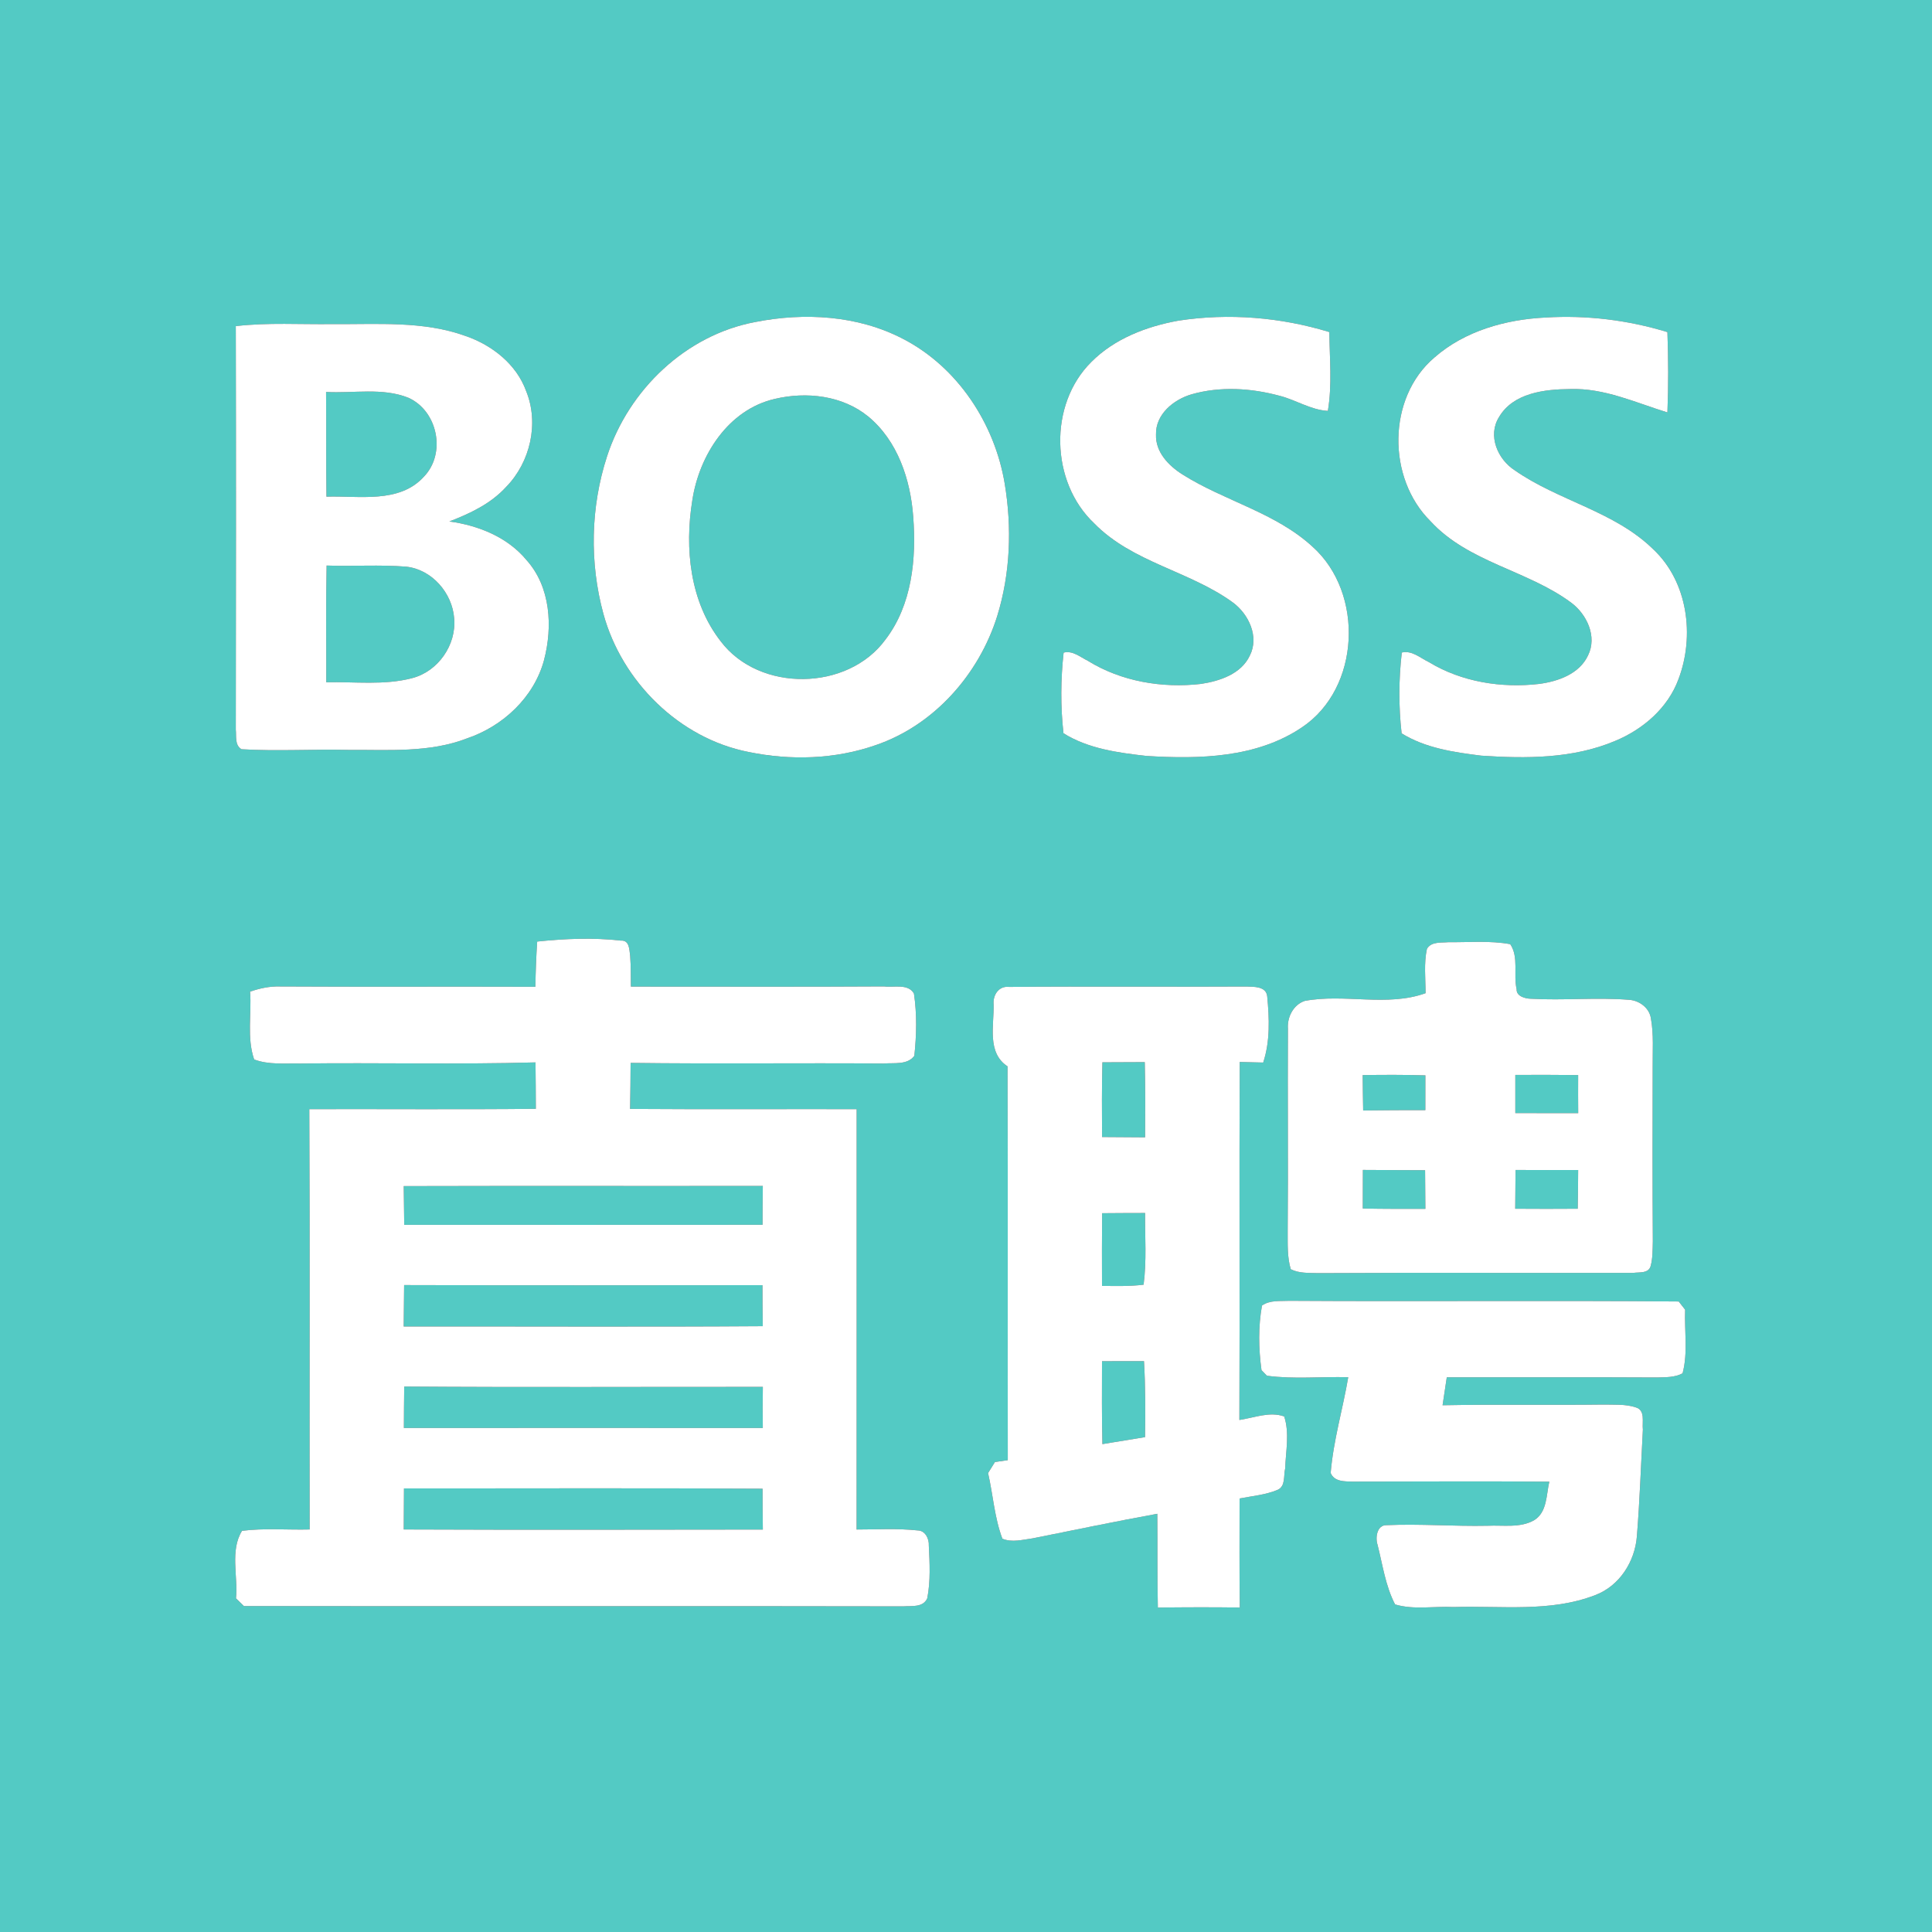
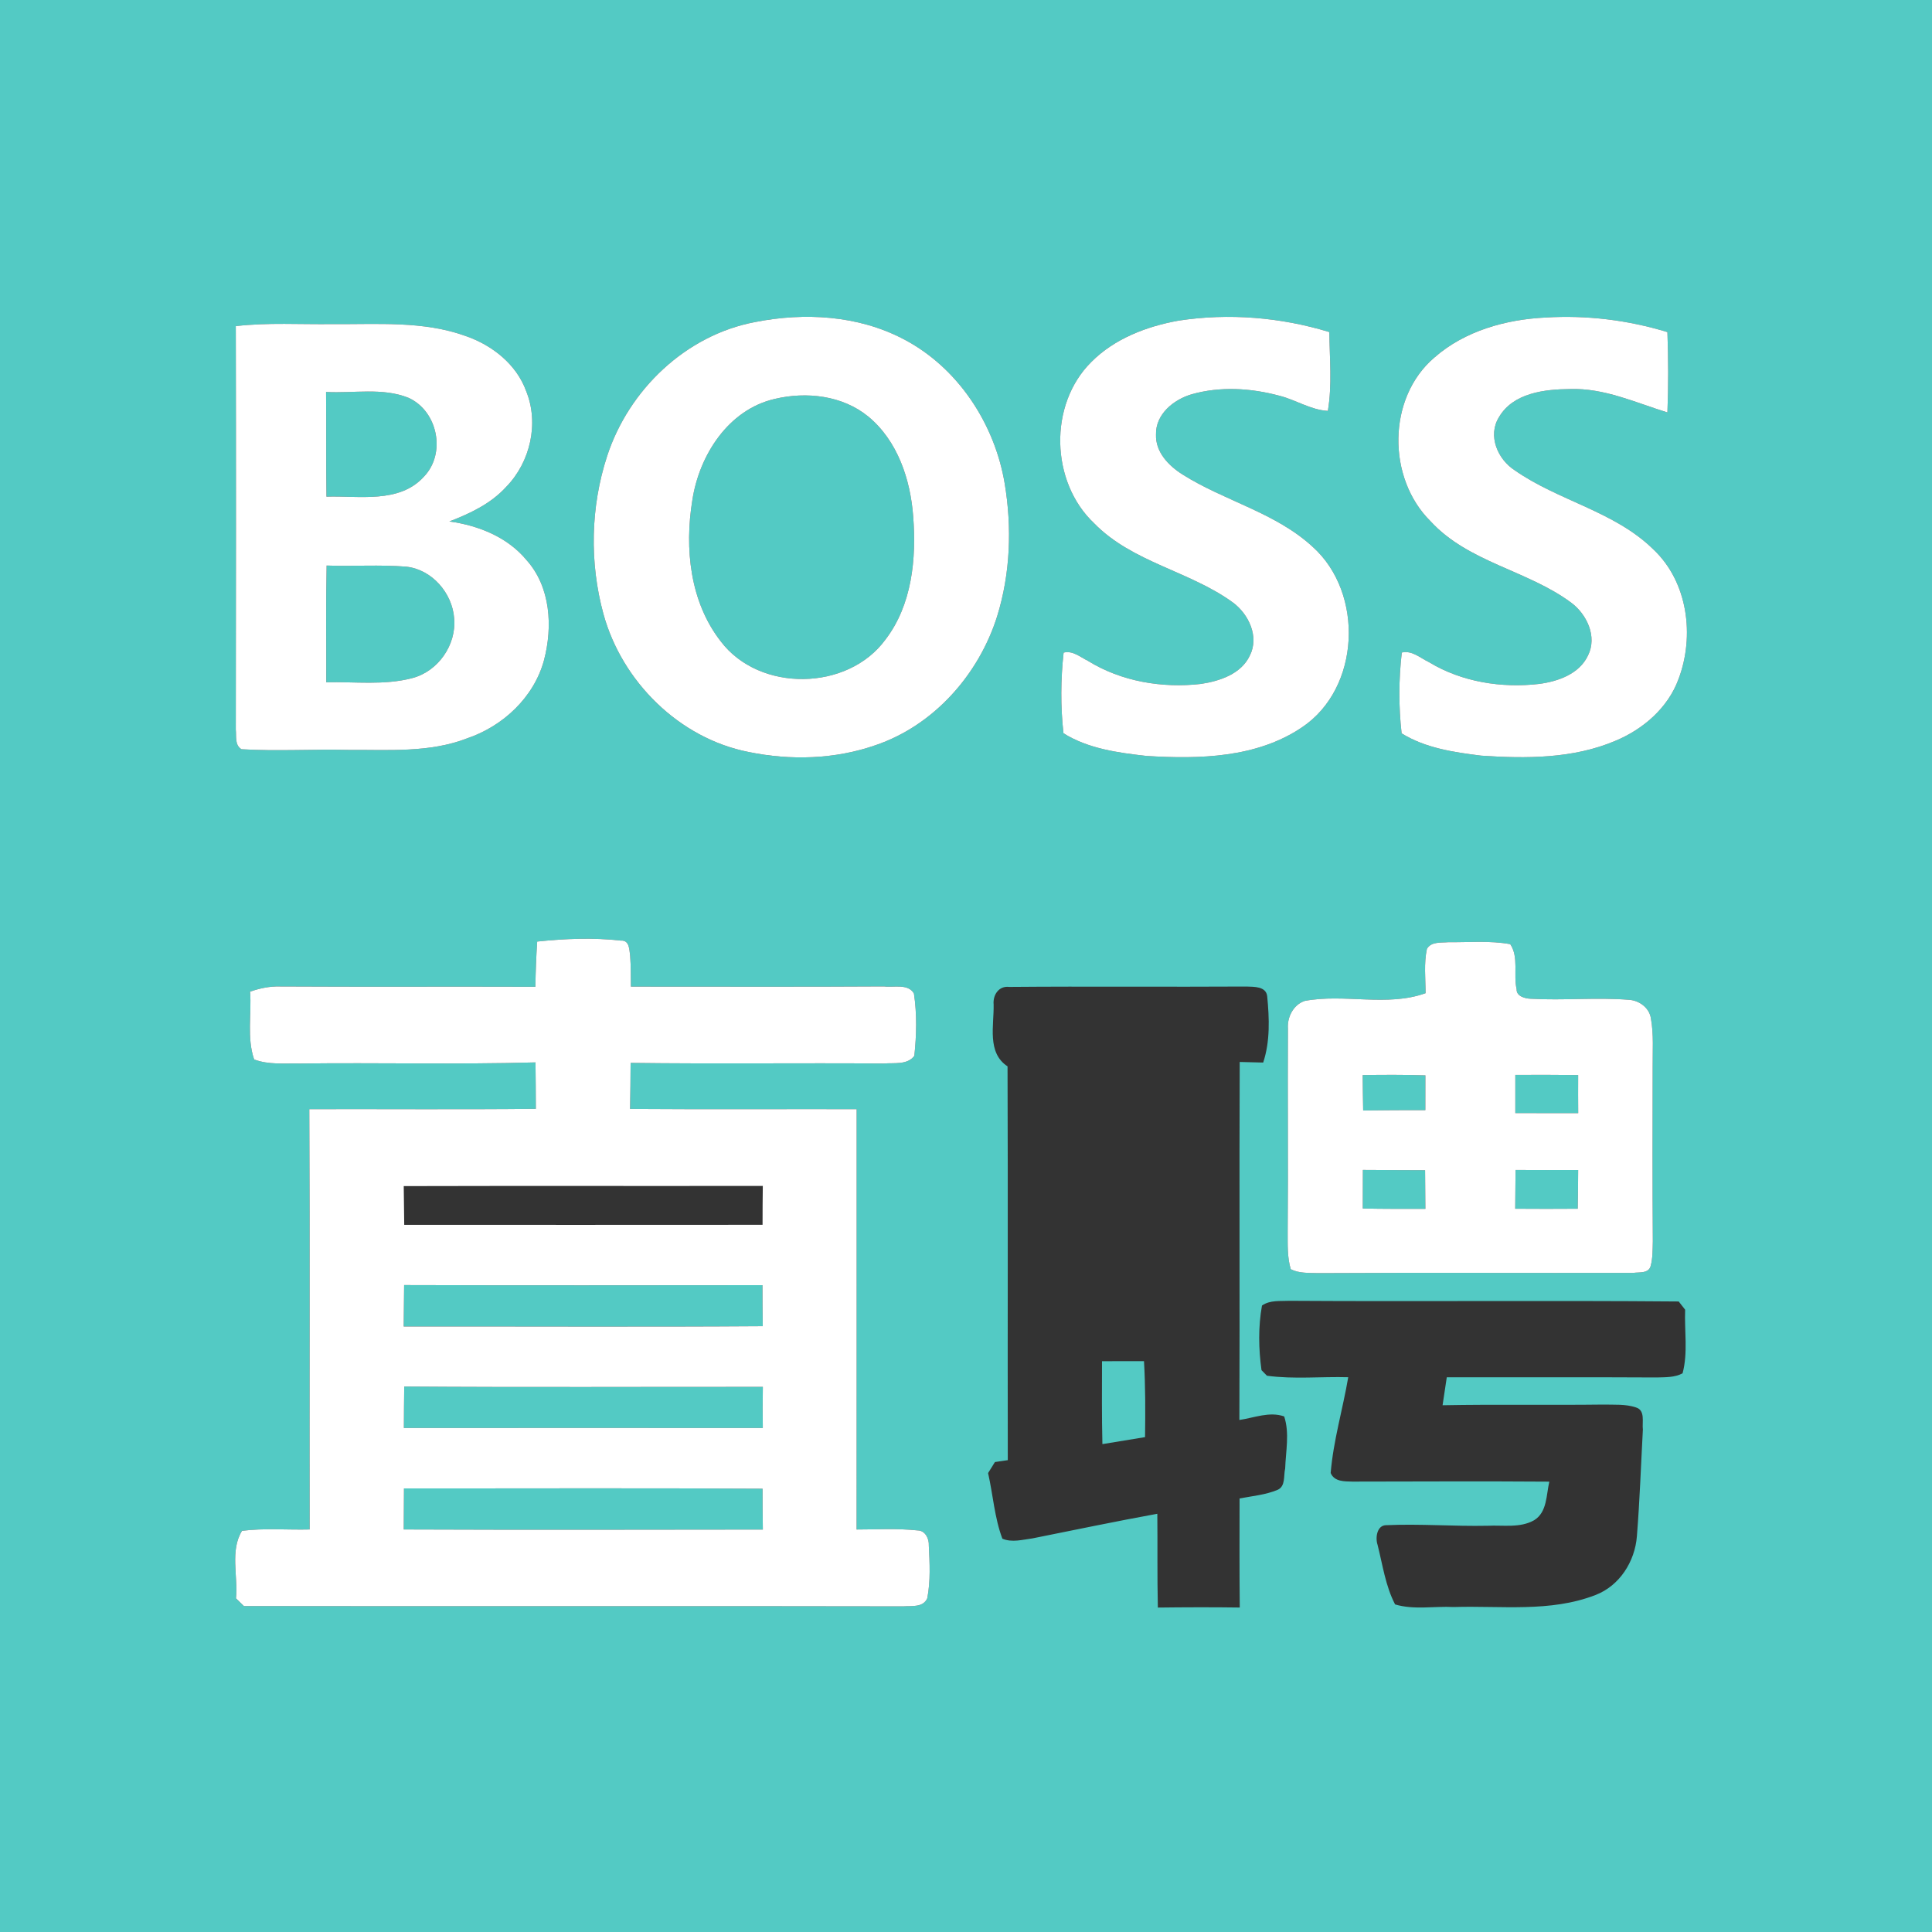
<svg xmlns="http://www.w3.org/2000/svg" version="1.2" baseProfile="tiny-ps" viewBox="0 0 1500 1500" width="1500" height="1500">
  <rect x="0" y="0" width="1500" height="1500" fill="#333333" stroke="none" />
  <title>czal6uyedkfitt8shu3f-svg</title>
  <style>
		tspan { white-space:pre }
		.shp0 { fill: #53cac4 } 
		.shp1 { fill: #ffffff } 
	</style>
  <g id="#53cac4ff">
    <path id="Layer" fill-rule="evenodd" class="shp0" d="M0 0L1500 0L1500 1500L0 1500L0 0ZM586.42 250.01C532.54 260.06 488.1 302.63 471.34 354.22C458.51 393.56 457.61 436.84 468.52 476.74C482.93 529.2 527.4 573.3 581.25 583.84C613.76 590.55 648.41 589.54 679.91 578.51C725.17 563.1 760.01 523.58 774.19 478.43C784.46 445.27 785.74 409.57 780.04 375.41C772.27 328.84 743.47 284.96 701.1 263.1C666.08 244.84 624.68 242.44 586.42 250.01ZM847.35 280.99C813.98 313.99 815.51 374.29 849.52 406.31C879.23 436.76 923.63 443.29 957.22 467.77C969.49 476.81 977.74 494.29 970.42 508.87C963.71 523.31 946.99 528.79 932.4 531C902.29 534.45 870.56 529.13 844.58 513.04C838.65 510.15 832.84 504.86 825.79 506.7C823.5 527.4 823.35 548.59 825.68 569.29C844.8 581.29 868.09 584.44 890.17 586.91C931.09 589.46 975.71 588.49 1010.92 564.64C1056.23 534.3 1059.22 460.54 1019.21 424.61C990.34 397.95 950.74 389.02 918.11 368.4C907.39 361.65 897.08 351.08 897.52 337.46C897.08 321.68 911.14 310.24 925.09 306.15C947.25 299.81 971.21 301.28 993.3 307.24C1006.09 310.43 1017.64 318.3 1030.95 319.01C1034.36 298.8 1032.3 278.18 1032.08 257.81C994.31 246.3 954 242.93 914.96 248.96C890.25 253.39 865.31 262.91 847.35 280.99ZM1113.68 277.57C1076.96 308.81 1076.85 371.21 1110.64 404.66C1140 436.65 1185.71 442.65 1219.69 467.77C1231.95 476.77 1240.24 494.21 1232.96 508.84C1226.25 523.27 1209.67 529.05 1194.98 531C1165.69 534.38 1134.83 529.5 1109.44 514.09C1102.72 510.9 1096.31 504.75 1088.36 506.63C1085.92 527.36 1085.85 548.63 1088.21 569.36C1106.63 580.84 1128.9 584.06 1150.05 586.69C1184.81 589.05 1221.23 589.09 1253.89 575.29C1275.56 566.36 1294.95 549.71 1303.16 527.33C1315.91 493.72 1310.47 451.65 1283.51 426.41C1253.36 396.9 1209.94 388.88 1176.04 365.14C1162.8 356.66 1154.85 338.25 1163.77 323.92C1174.76 305.03 1199.25 302.21 1219.01 302.06C1245.56 301.16 1269.83 312.6 1294.58 320.21C1295.4 299.44 1295.33 278.63 1294.58 257.85C1264.05 248.51 1231.95 244.57 1200.07 246.52C1169.17 247.99 1137.3 256.84 1113.68 277.57ZM183.07 253.2C183.3 357.64 183.22 462.07 183.07 566.51C183.64 571.69 182.1 578.47 187.5 581.7C215.03 583.35 242.7 581.59 270.26 582.22C301.24 582 333.45 584.66 362.93 573.15C390.68 563.66 414.6 541.31 422.36 512.59C429.22 486.6 427.54 455.81 408.86 434.93C394.01 416.96 371.44 407.96 348.86 404.85C364.99 398.66 381.19 391.01 393 378C411.68 358.88 418.69 328.72 408.52 303.68C400.99 282.82 382.13 268.01 361.65 260.93C328.61 248.92 292.99 251.96 258.56 251.62C233.4 252 208.13 250.27 183.07 253.2ZM417.07 731.02C416.29 742.69 415.88 754.39 415.65 766.13C349.54 765.9 283.43 766.27 217.35 765.9C209.4 765.64 201.64 767.33 194.18 769.91C195.45 787.39 191.51 805.73 197.32 822.56C208.61 826.84 220.95 825.45 232.76 825.71C293.74 824.96 354.79 826.54 415.76 824.85C415.91 836.85 415.99 848.85 416.02 860.89C357.41 861.49 298.76 861 240.15 861.15C240.68 969.9 240.19 1078.69 240.41 1187.48C222.94 1187.92 205.31 1186.31 187.91 1188.53C178.42 1203.79 184.91 1223.77 183.22 1240.95C184.76 1242.45 187.84 1245.45 189.38 1246.95C360.04 1247.25 530.7 1246.8 701.36 1247.17C707.78 1246.69 716.7 1248.23 719.92 1240.91C722.55 1227.49 721.8 1213.61 721.13 1200C721.42 1194.83 718.46 1188.34 712.58 1188.23C696.79 1186.54 680.89 1187.51 665.06 1187.51C665.17 1078.73 665.06 969.94 665.1 861.15C606.45 861.04 547.8 861.38 489.19 860.96C489.41 849.04 489.56 837.11 489.6 825.23C555.19 826.09 620.77 825.19 686.33 825.71C694.2 825 704.44 827.02 709.88 819.75C711.6 803.77 711.98 787.27 709.58 771.38C705 763.43 693.9 766.88 686.36 765.86C620.85 766.27 555.34 765.97 489.83 766.01C489.71 758.06 489.86 750.11 489.26 742.24C488.55 737.36 488.85 729.79 481.95 730.28C460.46 727.84 438.56 728.77 417.07 731.02ZM1107.86 736.69C1105.42 747.98 1106.81 759.68 1106.81 771.11C1076.77 781.91 1043.89 771.26 1012.99 777.11C1004.17 780.04 999.3 789.68 999.94 798.6C999.64 851.1 1000.2 903.6 999.75 956.1C999.83 965.89 999.3 975.94 1002.15 985.42C1008.75 988.76 1016.36 988.2 1023.52 988.46C1105.01 988.01 1186.46 988.42 1267.95 988.28C1272.71 987.56 1280.02 988.95 1281.6 982.8C1283.25 976.58 1283.06 970.09 1283.25 963.75C1282.95 918.75 1283.02 873.75 1283.14 828.71C1283.02 816.04 1284.04 803.18 1281.75 790.61C1280.51 782.44 1272.71 776.74 1264.76 776.25C1239.34 774.23 1213.84 776.89 1188.41 775.42C1184.06 775.31 1177.2 773.47 1177.5 768C1174.88 756.6 1179.34 743.14 1172.55 733.05C1156.76 730.16 1140.56 731.7 1124.59 731.51C1118.89 732.08 1111.31 730.84 1107.86 736.69ZM771.45 779.89C771.82 796.16 766.09 817.31 782.25 827.92C782.63 929.85 782.25 1031.74 782.44 1133.66C779.92 1134.04 774.94 1134.79 772.46 1135.13C771.15 1137.26 768.49 1141.54 767.14 1143.68C771 1160.59 772.09 1178.29 778.24 1194.64C785.74 1197.79 793.99 1195.39 801.71 1194.38C833.96 1187.92 866.17 1181.18 898.54 1175.29C898.8 1199.59 898.39 1223.85 898.95 1248.11C920.17 1247.85 941.36 1247.78 962.55 1248.08C962.25 1219.84 962.36 1191.6 962.4 1163.4C972.34 1161.49 982.65 1160.63 992.06 1156.65C998.25 1153.8 996.45 1145.59 997.8 1140.15C998.25 1126.76 1001.32 1112.78 997.05 1099.72C985.57 1095.67 973.69 1100.81 962.25 1102.46C962.63 1009.8 962.1 917.18 962.51 824.51C968.59 824.66 974.62 824.81 980.74 824.96C986.21 808.43 985.5 790.61 983.85 773.51C983.02 765.68 973.5 766.16 967.73 765.94C906.34 766.31 844.95 765.71 783.56 766.24C775.5 765.23 770.74 772.5 771.45 779.89ZM979.8 1013.63C976.84 1030.05 977.14 1047.26 979.43 1063.8C980.47 1064.85 982.61 1067.03 983.66 1068.11C1004.55 1070.96 1025.78 1068.68 1046.77 1069.27C1042.54 1094.1 1035.19 1118.51 1033.13 1143.64C1036.01 1150.5 1043.92 1150.13 1050.07 1150.31C1101.04 1150.24 1151.96 1149.98 1202.89 1150.35C1200.45 1160.63 1201.31 1174.05 1191.08 1180.31C1180.16 1186.5 1167 1183.99 1155.04 1184.59C1128.82 1185.15 1102.61 1182.97 1076.47 1184.14C1069.05 1183.99 1067.66 1193.81 1069.54 1199.4C1073.47 1214.89 1075.69 1231.39 1083.15 1245.67C1097.74 1250.06 1113.53 1246.91 1128.6 1247.7C1165.24 1246.54 1203.6 1252.01 1238.63 1238.4C1257.41 1231.27 1269.38 1212.34 1270.88 1192.72C1273.09 1165.16 1274.03 1137.56 1275.52 1109.96C1274.81 1104 1277.63 1094.89 1269.98 1092.67C1261.95 1090.01 1253.29 1090.73 1244.96 1090.5C1203.34 1091.03 1161.67 1090.24 1120.01 1091.03C1121.1 1083.79 1122.19 1076.55 1123.28 1069.31C1177.65 1069.39 1232.03 1069.16 1286.4 1069.46C1293.08 1069.24 1300.24 1069.54 1306.35 1066.24C1310.63 1050.19 1307.7 1033.24 1308.34 1016.85C1307.06 1015.28 1304.59 1012.05 1303.35 1010.47C1202.66 1009.61 1101.98 1010.59 1001.29 1009.95C994.09 1010.33 986.02 1009.2 979.8 1013.63Z" />
    <path id="Layer" class="shp0" d="M253.16 304.31C274.35 305.51 296.93 300.71 317.14 308.85C339.94 319.13 346.57 352.16 329.02 370.2C309.9 391.16 278.7 384.75 253.46 385.61C253.09 358.5 253.42 331.42 253.16 304.31Z" />
    <path id="Layer" class="shp0" d="M601.54 309.71C626.17 303.86 654.07 307.01 674.14 323.4C696.98 342.3 706.91 372.38 709.01 401.1C711.56 433.84 708.07 469.65 687.49 496.54C658.24 536.66 589.61 537.71 559.58 497.93C535.65 467.25 531.41 425.74 537.52 388.39C542.81 353.55 565.42 318 601.54 309.71Z" />
    <path id="Layer" class="shp0" d="M253.58 439.09C274.16 439.8 294.79 438.3 315.3 439.95C335.29 442.05 351.15 460.35 352.61 480.04C354.49 500.66 340.13 521.33 319.99 526.5C298.24 532.24 275.47 529.16 253.31 529.72C253.39 499.5 252.97 469.27 253.58 439.09Z" />
-     <path id="Layer" class="shp0" d="M855.9 824.77C866.85 824.7 877.84 824.66 888.79 824.63C889.24 844.09 889.2 863.55 889.05 883.01C877.88 882.98 866.77 882.9 855.64 882.79C855.52 863.44 855.41 844.09 855.9 824.77Z" />
    <path id="Layer" class="shp0" d="M1057.99 834.71C1074.22 834.45 1090.42 834.41 1106.66 834.9C1106.63 843.9 1106.63 852.9 1106.63 861.9C1090.54 861.9 1074.45 861.94 1058.36 862.16C1058.14 853.01 1058.1 843.86 1057.99 834.71Z" />
    <path id="Layer" class="shp0" d="M1176.49 834.56C1192.72 834.49 1209 834.49 1225.28 834.68C1225.2 844.54 1225.24 854.36 1225.31 864.23C1209.04 864.3 1192.72 864.19 1176.49 864.19C1176.45 854.32 1176.45 844.43 1176.49 834.56Z" />
    <path id="Layer" class="shp0" d="M1058.14 908.33C1074.22 908.47 1090.35 908.44 1106.44 908.55C1106.55 918.52 1106.59 928.54 1106.66 938.55C1090.46 938.59 1074.26 938.63 1058.06 938.29C1058.06 928.27 1058.1 918.3 1058.14 908.33Z" />
    <path id="Layer" class="shp0" d="M1176.67 908.36C1192.88 908.51 1209.08 908.36 1225.28 908.4C1225.2 918.45 1225.16 928.46 1224.94 938.47C1208.77 938.59 1192.57 938.59 1176.41 938.47C1176.45 928.43 1176.53 918.41 1176.67 908.36Z" />
-     <path id="Layer" class="shp0" d="M313.46 920.89C406.39 920.63 499.31 920.89 592.24 920.74C592.09 930.79 592.05 940.88 592.05 950.93C499.31 951 406.57 951 313.84 950.96C313.69 940.91 313.58 930.9 313.46 920.89Z" />
-     <path id="Layer" class="shp0" d="M855.68 941.93C866.77 941.81 877.91 941.81 889.05 941.77C888.9 960.34 890.32 978.98 887.89 997.43C877.16 998.77 866.36 998.44 855.6 998.36C855.52 979.54 855.52 960.75 855.68 941.93Z" />
    <path id="Layer" class="shp0" d="M313.76 997.73C406.5 998.02 499.24 997.88 591.98 997.8C591.98 1008.37 592.05 1018.99 592.2 1029.64C499.27 1030.28 406.35 1029.75 313.43 1029.9C313.58 1019.14 313.61 1008.45 313.76 997.73Z" />
    <path id="Layer" class="shp0" d="M855.6 1056.83C866.48 1056.79 877.31 1056.79 888.19 1056.79C889.35 1076.44 889.27 1096.13 889.01 1115.78C877.95 1117.57 866.93 1119.41 855.9 1121.21C855.38 1099.76 855.56 1078.28 855.6 1056.83Z" />
    <path id="Layer" class="shp0" d="M313.84 1076.51C406.65 1077.19 499.46 1076.7 592.27 1076.77C592.09 1087.39 592.09 1098.04 592.24 1108.69C499.35 1108.61 406.46 1108.65 313.58 1108.69C313.61 1097.96 313.69 1087.24 313.84 1076.51Z" />
    <path id="Layer" class="shp0" d="M313.65 1155.6C406.46 1155.67 499.27 1155.26 592.05 1155.83C592.05 1166.4 592.09 1176.98 592.27 1187.55C499.31 1187.66 406.39 1187.85 313.46 1187.48C313.58 1176.83 313.61 1166.21 313.65 1155.6Z" />
  </g>
  <g id="#ffffffff">
    <path id="Layer" fill-rule="evenodd" class="shp1" d="M586.42 250.01C624.68 242.44 666.08 244.84 701.1 263.1C743.47 284.96 772.27 328.84 780.04 375.41C785.74 409.57 784.46 445.27 774.19 478.43C760.01 523.58 725.17 563.1 679.91 578.51C648.41 589.54 613.76 590.55 581.25 583.84C527.4 573.3 482.93 529.2 468.52 476.74C457.61 436.84 458.51 393.56 471.34 354.22C488.1 302.63 532.54 260.06 586.42 250.01ZM601.54 309.71C565.42 318 542.81 353.55 537.52 388.39C531.41 425.74 535.65 467.25 559.58 497.93C589.61 537.71 658.24 536.66 687.49 496.54C708.07 469.65 711.56 433.84 709.01 401.1C706.91 372.38 696.98 342.3 674.14 323.4C654.07 307.01 626.17 303.86 601.54 309.71Z" />
    <path id="Layer" class="shp1" d="M847.35 280.99C865.31 262.91 890.25 253.39 914.96 248.96C954 242.93 994.31 246.3 1032.08 257.81C1032.3 278.18 1034.36 298.8 1030.95 319.01C1017.64 318.3 1006.09 310.43 993.3 307.24C971.21 301.28 947.25 299.81 925.09 306.15C911.14 310.24 897.08 321.68 897.52 337.46C897.08 351.08 907.39 361.65 918.11 368.4C950.74 389.02 990.34 397.95 1019.21 424.61C1059.22 460.54 1056.23 534.3 1010.92 564.64C975.71 588.49 931.09 589.46 890.17 586.91C868.09 584.44 844.8 581.29 825.68 569.29C823.35 548.59 823.5 527.4 825.79 506.7C832.84 504.86 838.65 510.15 844.58 513.04C870.56 529.13 902.29 534.45 932.4 531C946.99 528.79 963.71 523.31 970.42 508.87C977.74 494.29 969.49 476.81 957.22 467.77C923.63 443.29 879.23 436.76 849.52 406.31C815.51 374.29 813.98 313.99 847.35 280.99Z" />
    <path id="Layer" class="shp1" d="M1113.68 277.57C1137.3 256.84 1169.17 247.99 1200.07 246.52C1231.95 244.57 1264.05 248.51 1294.58 257.85C1295.33 278.63 1295.4 299.44 1294.58 320.21C1269.83 312.6 1245.56 301.16 1219.01 302.06C1199.25 302.21 1174.76 305.03 1163.77 323.92C1154.85 338.25 1162.8 356.66 1176.04 365.14C1209.94 388.88 1253.36 396.9 1283.51 426.41C1310.47 451.65 1315.91 493.72 1303.16 527.33C1294.95 549.71 1275.56 566.36 1253.89 575.29C1221.23 589.09 1184.81 589.05 1150.05 586.69C1128.9 584.06 1106.63 580.84 1088.21 569.36C1085.85 548.63 1085.92 527.36 1088.36 506.63C1096.31 504.75 1102.72 510.9 1109.44 514.09C1134.83 529.5 1165.69 534.38 1194.98 531C1209.67 529.05 1226.25 523.27 1232.96 508.84C1240.24 494.21 1231.95 476.77 1219.69 467.77C1185.71 442.65 1140 436.65 1110.64 404.66C1076.85 371.21 1076.96 308.81 1113.68 277.57Z" />
    <path id="Layer" fill-rule="evenodd" class="shp1" d="M183.07 253.2C208.13 250.27 233.4 252 258.56 251.62C292.99 251.96 328.61 248.92 361.65 260.93C382.13 268.01 400.99 282.82 408.52 303.68C418.69 328.72 411.68 358.88 393 378C381.19 391.01 364.99 398.66 348.86 404.85C371.44 407.96 394.01 416.96 408.86 434.93C427.54 455.81 429.22 486.6 422.36 512.59C414.6 541.31 390.68 563.66 362.93 573.15C333.45 584.66 301.24 582 270.26 582.22C242.7 581.59 215.03 583.35 187.5 581.7C182.1 578.47 183.64 571.69 183.07 566.51C183.22 462.07 183.3 357.64 183.07 253.2ZM253.16 304.31C253.42 331.42 253.09 358.5 253.46 385.61C278.7 384.75 309.9 391.16 329.02 370.2C346.57 352.16 339.94 319.13 317.14 308.85C296.93 300.71 274.35 305.51 253.16 304.31ZM253.58 439.09C252.97 469.27 253.39 499.5 253.31 529.72C275.47 529.16 298.24 532.24 319.99 526.5C340.13 521.33 354.49 500.66 352.61 480.04C351.15 460.35 335.29 442.05 315.3 439.95C294.79 438.3 274.16 439.8 253.58 439.09Z" />
    <path id="Layer" fill-rule="evenodd" class="shp1" d="M417.07 731.02C438.56 728.77 460.46 727.84 481.95 730.28C488.85 729.79 488.55 737.36 489.26 742.24C489.86 750.11 489.71 758.06 489.83 766.01C555.34 765.97 620.85 766.27 686.36 765.86C693.9 766.88 705 763.43 709.58 771.38C711.98 787.27 711.6 803.77 709.88 819.75C704.44 827.02 694.2 825 686.33 825.71C620.77 825.19 555.19 826.09 489.6 825.23C489.56 837.11 489.41 849.04 489.19 860.96C547.8 861.38 606.45 861.04 665.1 861.15C665.06 969.94 665.17 1078.73 665.06 1187.51C680.89 1187.51 696.79 1186.54 712.58 1188.23C718.46 1188.34 721.42 1194.83 721.13 1200C721.8 1213.61 722.55 1227.49 719.92 1240.91C716.7 1248.23 707.78 1246.69 701.36 1247.17C530.7 1246.8 360.04 1247.25 189.38 1246.95C187.84 1245.45 184.76 1242.45 183.22 1240.95C184.91 1223.77 178.42 1203.79 187.91 1188.53C205.31 1186.31 222.94 1187.92 240.41 1187.48C240.19 1078.69 240.68 969.9 240.15 861.15C298.76 861 357.41 861.49 416.02 860.89C415.99 848.85 415.91 836.85 415.76 824.85C354.79 826.54 293.74 824.96 232.76 825.71C220.95 825.45 208.61 826.84 197.32 822.56C191.51 805.73 195.45 787.39 194.18 769.91C201.64 767.33 209.4 765.64 217.35 765.9C283.43 766.27 349.54 765.9 415.65 766.13C415.88 754.39 416.29 742.69 417.07 731.02ZM313.46 920.89C313.58 930.9 313.69 940.91 313.84 950.96C406.57 951 499.31 951 592.05 950.93C592.05 940.88 592.09 930.79 592.24 920.74C499.31 920.89 406.39 920.63 313.46 920.89ZM313.76 997.73C313.61 1008.45 313.58 1019.14 313.43 1029.9C406.35 1029.75 499.27 1030.28 592.2 1029.64C592.05 1018.99 591.98 1008.37 591.98 997.8C499.24 997.88 406.5 998.02 313.76 997.73ZM313.84 1076.51C313.69 1087.24 313.61 1097.96 313.58 1108.69C406.46 1108.65 499.35 1108.61 592.24 1108.69C592.09 1098.04 592.09 1087.39 592.27 1076.77C499.46 1076.7 406.65 1077.19 313.84 1076.51ZM313.65 1155.6C313.61 1166.21 313.58 1176.83 313.46 1187.48C406.39 1187.85 499.31 1187.66 592.27 1187.55C592.09 1176.98 592.05 1166.4 592.05 1155.83C499.27 1155.26 406.46 1155.67 313.65 1155.6Z" />
    <path id="Layer" fill-rule="evenodd" class="shp1" d="M1107.86 736.69C1111.31 730.84 1118.89 732.08 1124.59 731.51C1140.56 731.7 1156.76 730.16 1172.55 733.05C1179.34 743.14 1174.88 756.6 1177.5 768C1177.2 773.47 1184.06 775.31 1188.41 775.42C1213.84 776.89 1239.34 774.23 1264.76 776.25C1272.71 776.74 1280.51 782.44 1281.75 790.61C1284.04 803.18 1283.02 816.04 1283.14 828.71C1283.02 873.75 1282.95 918.75 1283.25 963.75C1283.06 970.09 1283.25 976.58 1281.6 982.8C1280.02 988.95 1272.71 987.56 1267.95 988.28C1186.46 988.42 1105.01 988.01 1023.52 988.46C1016.36 988.2 1008.75 988.76 1002.15 985.42C999.3 975.94 999.83 965.89 999.75 956.1C1000.2 903.6 999.64 851.1 999.94 798.6C999.3 789.68 1004.17 780.04 1012.99 777.11C1043.89 771.26 1076.77 781.91 1106.81 771.11C1106.81 759.68 1105.42 747.98 1107.86 736.69ZM1057.99 834.71C1058.1 843.86 1058.14 853.01 1058.36 862.16C1074.45 861.94 1090.54 861.9 1106.63 861.9C1106.63 852.9 1106.63 843.9 1106.66 834.9C1090.42 834.41 1074.22 834.45 1057.99 834.71ZM1176.49 834.56C1176.45 844.43 1176.45 854.32 1176.49 864.19C1192.72 864.19 1209.04 864.3 1225.31 864.23C1225.24 854.36 1225.2 844.54 1225.28 834.68C1209 834.49 1192.72 834.49 1176.49 834.56ZM1058.14 908.33C1058.1 918.3 1058.06 928.27 1058.06 938.29C1074.26 938.63 1090.46 938.59 1106.66 938.55C1106.59 928.54 1106.55 918.52 1106.44 908.55C1090.35 908.44 1074.22 908.47 1058.14 908.33ZM1176.67 908.36C1176.53 918.41 1176.45 928.43 1176.41 938.47C1192.57 938.59 1208.77 938.59 1224.94 938.47C1225.16 928.46 1225.2 918.45 1225.28 908.4C1209.08 908.36 1192.88 908.51 1176.67 908.36Z" />
-     <path id="Layer" fill-rule="evenodd" class="shp1" d="M771.45 779.89C770.74 772.5 775.5 765.23 783.56 766.24C844.95 765.71 906.34 766.31 967.73 765.94C973.5 766.16 983.02 765.68 983.85 773.51C985.5 790.61 986.21 808.43 980.74 824.96C974.62 824.81 968.59 824.66 962.51 824.51C962.1 917.18 962.63 1009.8 962.25 1102.46C973.69 1100.81 985.57 1095.67 997.05 1099.72C1001.32 1112.78 998.25 1126.76 997.8 1140.15C996.45 1145.59 998.25 1153.8 992.06 1156.65C982.65 1160.63 972.34 1161.49 962.4 1163.4C962.36 1191.6 962.25 1219.84 962.55 1248.08C941.36 1247.78 920.17 1247.85 898.95 1248.11C898.39 1223.85 898.8 1199.59 898.54 1175.29C866.17 1181.18 833.96 1187.92 801.71 1194.38C793.99 1195.39 785.74 1197.79 778.24 1194.64C772.09 1178.29 771 1160.59 767.14 1143.68C768.49 1141.54 771.15 1137.26 772.46 1135.13C774.94 1134.79 779.92 1134.04 782.44 1133.66C782.25 1031.74 782.63 929.85 782.25 827.92C766.09 817.31 771.82 796.16 771.45 779.89ZM855.9 824.77C855.41 844.09 855.52 863.44 855.64 882.79C866.77 882.9 877.88 882.98 889.05 883.01C889.2 863.55 889.24 844.09 888.79 824.63C877.84 824.66 866.85 824.7 855.9 824.77ZM855.68 941.93C855.52 960.75 855.52 979.54 855.6 998.36C866.36 998.44 877.16 998.77 887.89 997.43C890.32 978.98 888.9 960.34 889.05 941.77C877.91 941.81 866.77 941.81 855.68 941.93ZM855.6 1056.83C855.56 1078.28 855.38 1099.76 855.9 1121.21C866.93 1119.41 877.95 1117.57 889.01 1115.78C889.27 1096.13 889.35 1076.44 888.19 1056.79C877.31 1056.79 866.48 1056.79 855.6 1056.83Z" />
-     <path id="Layer" class="shp1" d="M979.8 1013.63C986.02 1009.2 994.09 1010.33 1001.29 1009.95C1101.98 1010.59 1202.66 1009.61 1303.35 1010.47C1304.59 1012.05 1307.06 1015.28 1308.34 1016.85C1307.7 1033.24 1310.63 1050.19 1306.35 1066.24C1300.24 1069.54 1293.08 1069.24 1286.4 1069.46C1232.03 1069.16 1177.65 1069.39 1123.28 1069.31C1122.19 1076.55 1121.1 1083.79 1120.01 1091.03C1161.67 1090.24 1203.34 1091.03 1244.96 1090.5C1253.29 1090.73 1261.95 1090.01 1269.98 1092.67C1277.63 1094.89 1274.81 1104 1275.52 1109.96C1274.03 1137.56 1273.09 1165.16 1270.88 1192.72C1269.38 1212.34 1257.41 1231.27 1238.63 1238.4C1203.6 1252.01 1165.24 1246.54 1128.6 1247.7C1113.53 1246.91 1097.74 1250.06 1083.15 1245.67C1075.69 1231.39 1073.47 1214.89 1069.54 1199.4C1067.66 1193.81 1069.05 1183.99 1076.47 1184.14C1102.61 1182.97 1128.82 1185.15 1155.04 1184.59C1167 1183.99 1180.16 1186.5 1191.08 1180.31C1201.31 1174.05 1200.45 1160.63 1202.89 1150.35C1151.96 1149.98 1101.04 1150.24 1050.07 1150.31C1043.92 1150.13 1036.01 1150.5 1033.13 1143.64C1035.19 1118.51 1042.54 1094.1 1046.77 1069.27C1025.78 1068.68 1004.55 1070.96 983.66 1068.11C982.61 1067.03 980.47 1064.85 979.43 1063.8C977.14 1047.26 976.84 1030.05 979.8 1013.63Z" />
  </g>
</svg>